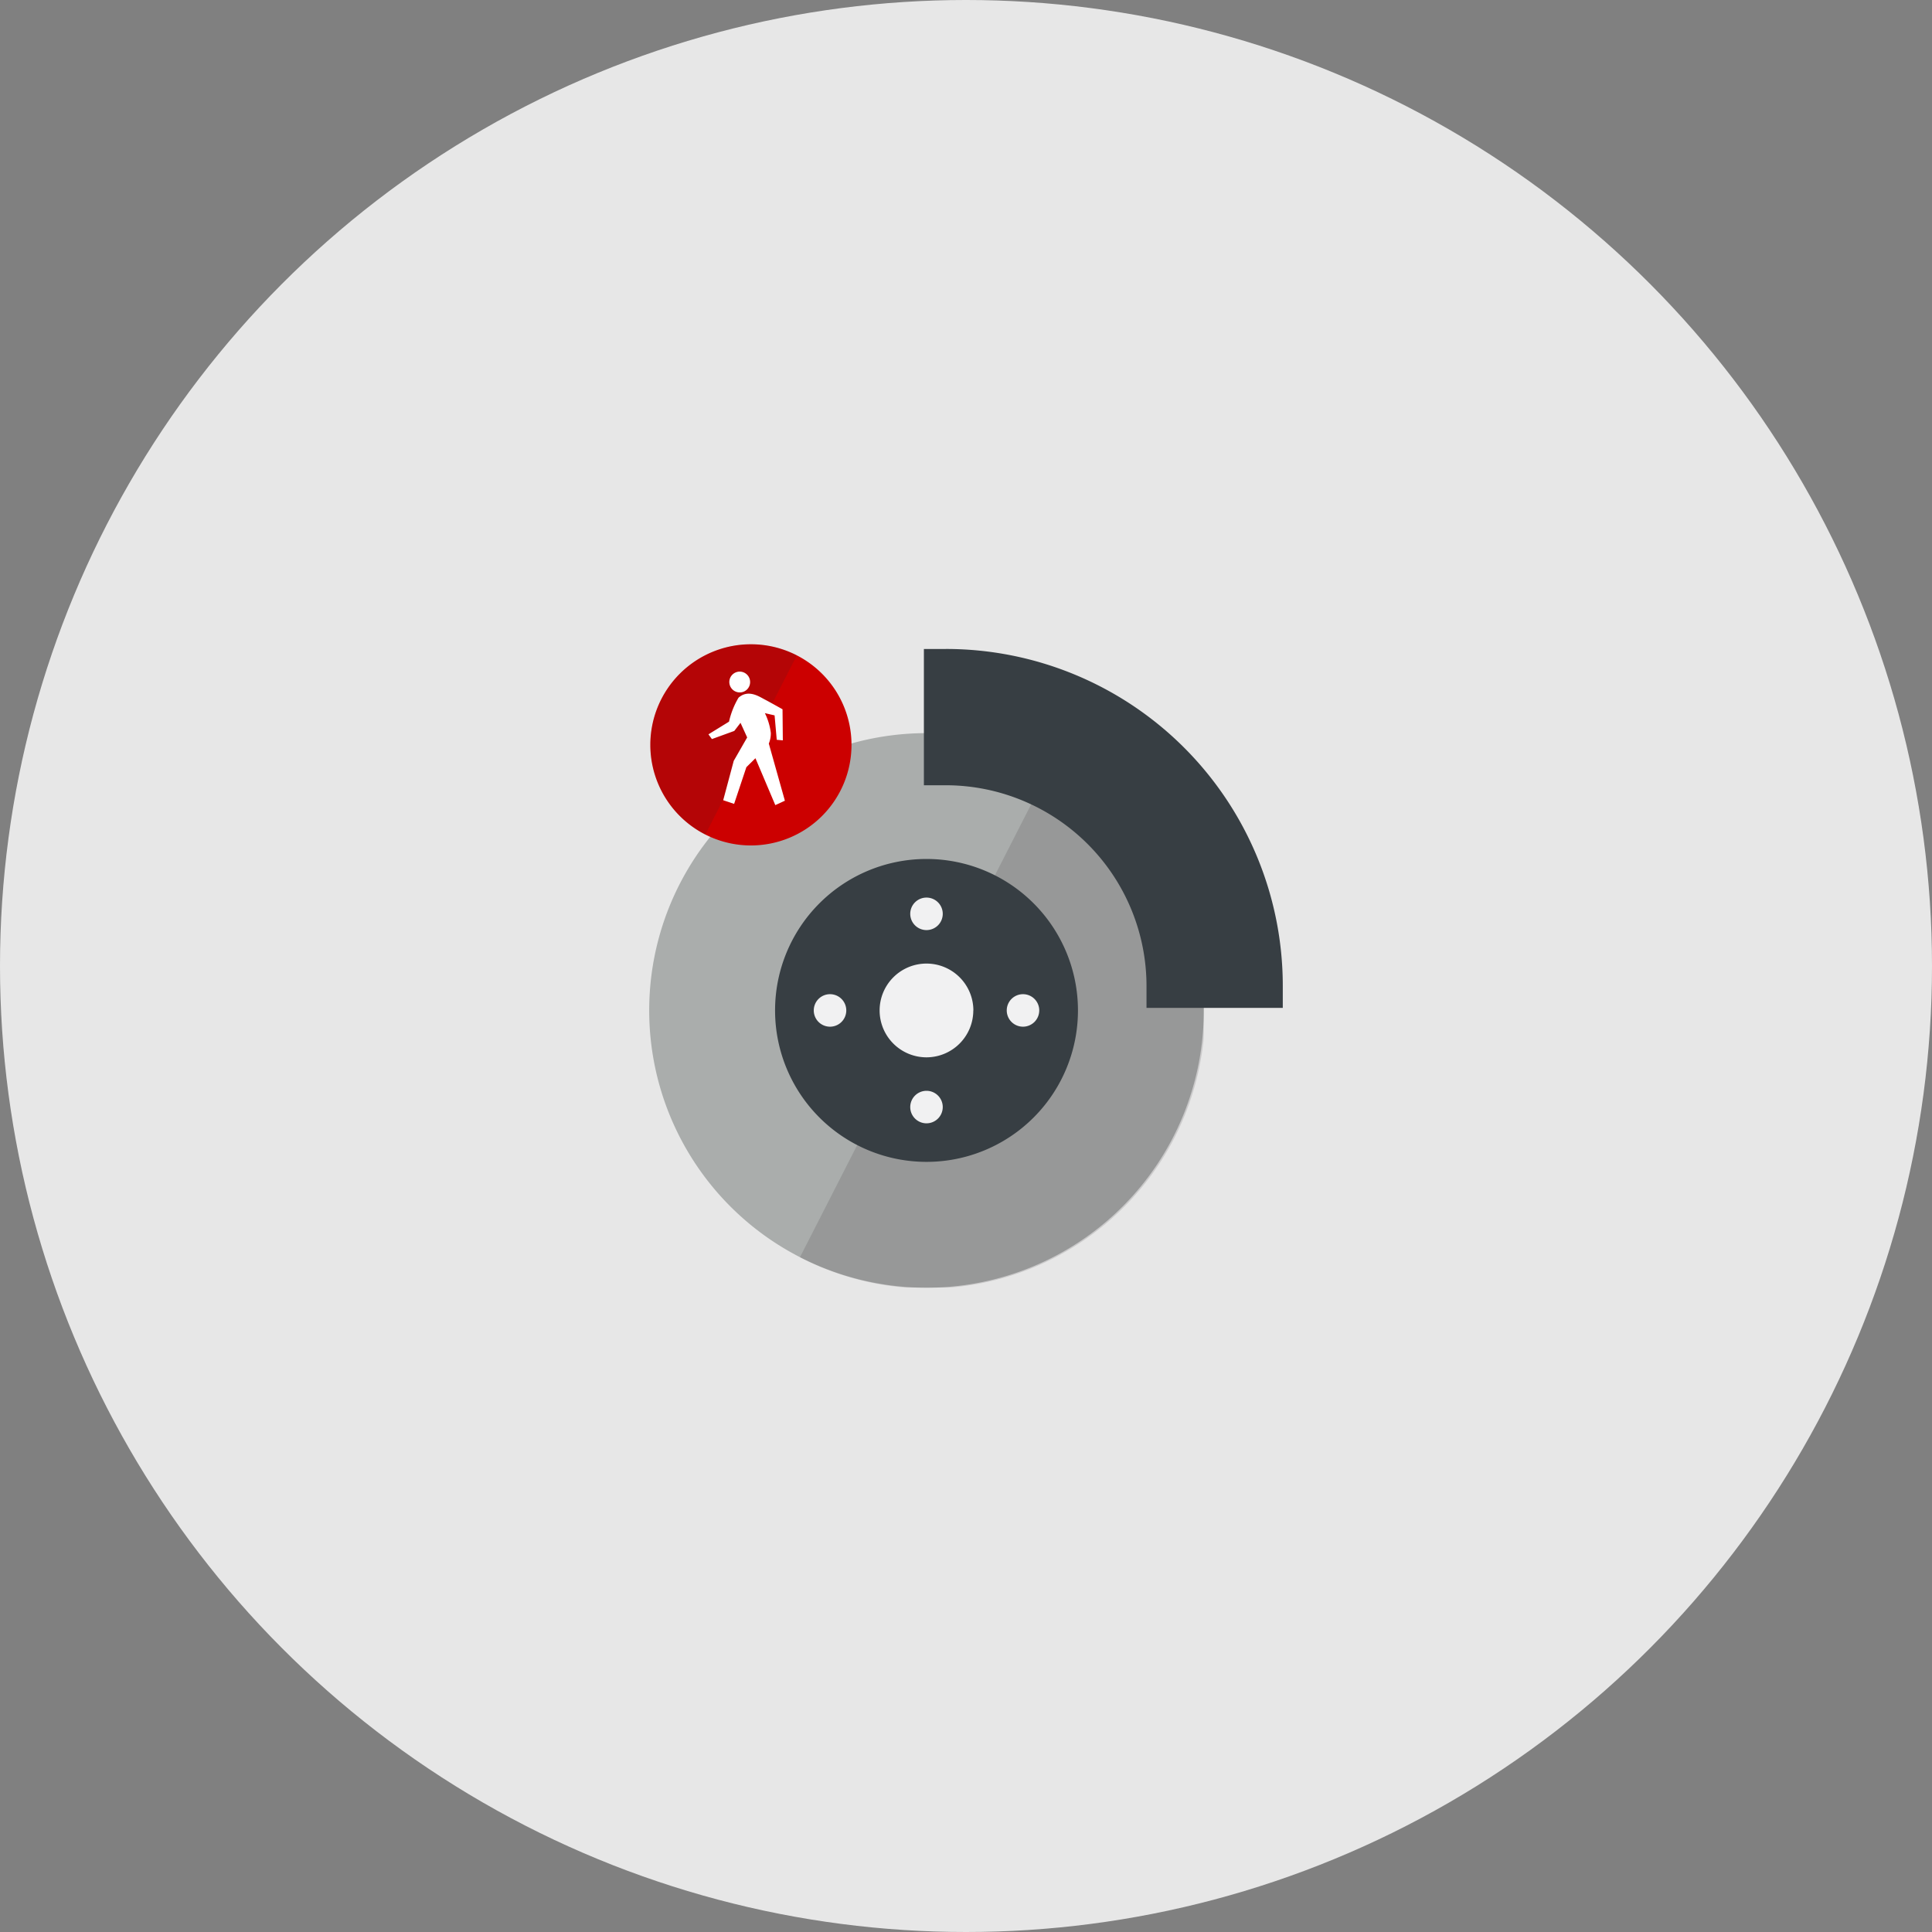
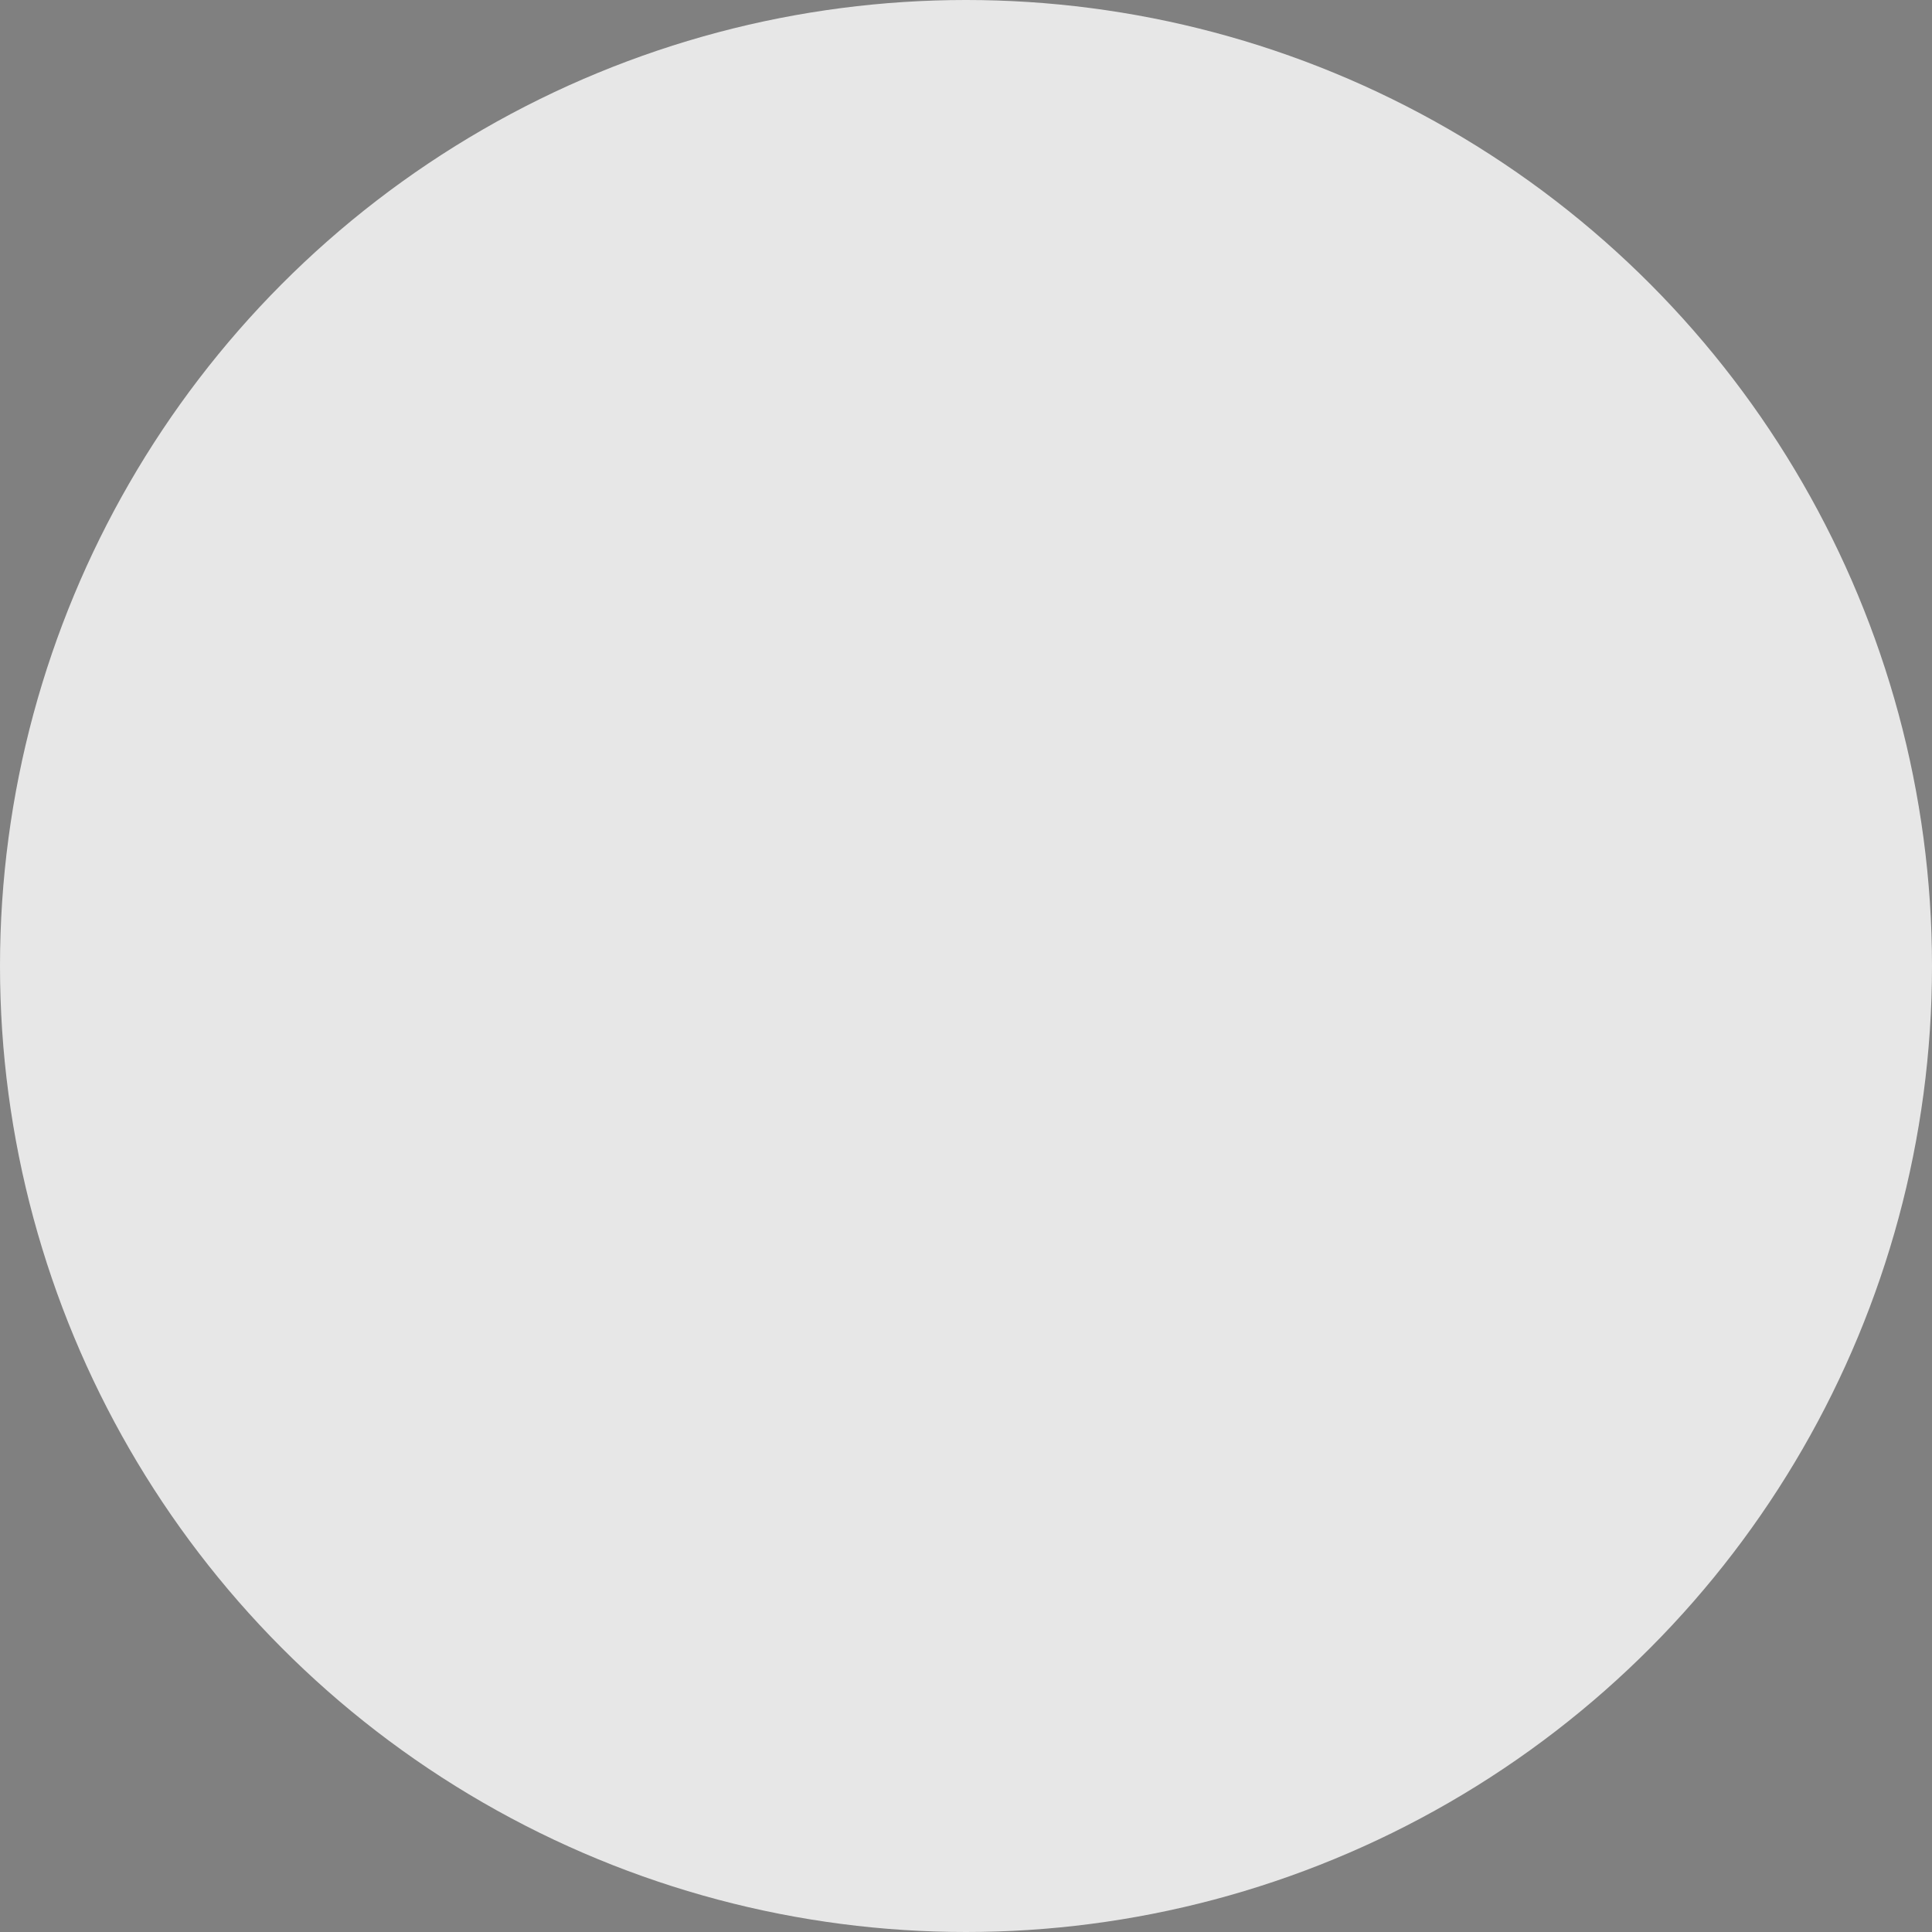
<svg xmlns="http://www.w3.org/2000/svg" width="121" height="121" viewBox="0 0 121 121">
  <rect x="0" y="0" width="121" height="121" fill="#808080" stroke="none" />
  <defs>
    <clipPath id="clip-path">
      <rect id="Rectangle_692" data-name="Rectangle 692" width="39.681" height="40.3" fill="none" />
    </clipPath>
    <clipPath id="clip-path-2">
-       <rect id="Rectangle_691" data-name="Rectangle 691" width="39.681" height="40.299" fill="none" />
-     </clipPath>
+       </clipPath>
    <clipPath id="clip-path-3">
      <rect id="Rectangle_688" data-name="Rectangle 688" width="25.292" height="32.852" fill="none" />
    </clipPath>
    <clipPath id="clip-path-4">
-       <rect id="Rectangle_687" data-name="Rectangle 687" width="25.284" height="32.852" fill="none" />
-     </clipPath>
+       </clipPath>
    <clipPath id="clip-path-5">
      <rect id="Rectangle_690" data-name="Rectangle 690" width="9.175" height="11.917" fill="none" />
    </clipPath>
    <clipPath id="clip-path-6">
      <rect id="Rectangle_689" data-name="Rectangle 689" width="9.17" height="11.917" fill="none" />
    </clipPath>
  </defs>
  <g id="ICON_safety_12" transform="translate(13623 -5588)">
    <circle id="BG" cx="60.5" cy="60.5" r="60.5" transform="translate(-13623 5588)" fill="#e7e7e7" />
    <g id="Group_2371" data-name="Group 2371" transform="translate(-13582.341 5628.35)">
      <g id="Group_2301" data-name="Group 2301" clip-path="url(#clip-path)">
        <g id="Group_2300" data-name="Group 2300" transform="translate(0 0.001)">
          <g id="Group_2299" data-name="Group 2299" clip-path="url(#clip-path-2)">
            <path id="Path_750" data-name="Path 750" d="M0,20.942A17.367,17.367,0,1,0,17.367,3.575,17.366,17.366,0,0,0,0,20.942" transform="translate(0 1.99)" fill="#aaadac" />
            <g id="Group_2293" data-name="Group 2293" transform="translate(9.442 7.447)" opacity="0.15" style="mix-blend-mode: multiply;isolation: isolate">
              <g id="Group_2292" data-name="Group 2292">
                <g id="Group_2291" data-name="Group 2291" clip-path="url(#clip-path-3)">
                  <g id="Group_2290" data-name="Group 2290" transform="translate(0.002 0)">
                    <g id="Group_2289" data-name="Group 2289" clip-path="url(#clip-path-4)">
                      <path id="Path_751" data-name="Path 751" d="M6.065,35.726A17.371,17.371,0,1,0,21.86,4.783" transform="translate(-6.067 -4.784)" fill="#272425" />
                    </g>
                  </g>
                </g>
              </g>
            </g>
            <path id="Path_752" data-name="Path 752" d="M24.033,18.121a9.485,9.485,0,1,0-9.485,9.485,9.483,9.483,0,0,0,9.485-9.485" transform="translate(2.82 4.81)" fill="#373e43" />
            <path id="Path_753" data-name="Path 753" d="M15.141,15.78A2.936,2.936,0,1,0,12.2,18.717a2.936,2.936,0,0,0,2.936-2.936" transform="translate(5.162 7.152)" fill="#f1f1f2" />
            <path id="Path_754" data-name="Path 754" d="M12.537,11.208a1.018,1.018,0,1,0-1.018,1.018,1.019,1.019,0,0,0,1.018-1.018" transform="translate(5.848 5.674)" fill="#f1f1f2" />
            <path id="Path_755" data-name="Path 755" d="M8.656,15.094a1.018,1.018,0,1,0-1.018,1.018,1.018,1.018,0,0,0,1.018-1.018" transform="translate(3.687 7.838)" fill="#f1f1f2" />
-             <path id="Path_756" data-name="Path 756" d="M16.419,15.094A1.018,1.018,0,1,0,15.4,16.112a1.019,1.019,0,0,0,1.018-1.018" transform="translate(8.01 7.838)" fill="#f1f1f2" />
            <path id="Path_757" data-name="Path 757" d="M12.537,18.979A1.018,1.018,0,1,0,11.519,20a1.019,1.019,0,0,0,1.018-1.018" transform="translate(5.848 10.002)" fill="#f1f1f2" />
            <path id="Path_758" data-name="Path 758" d="M25.436,21.731v-.69A13.27,13.27,0,0,0,12.182,7.786h-.69V.632h.69A20.412,20.412,0,0,1,32.593,21.041v.69Z" transform="translate(6.4 0.351)" fill="#373e43" />
            <path id="Path_759" data-name="Path 759" d="M12.429,1.568a19.721,19.721,0,0,1,19.72,19.72H26.37A13.941,13.941,0,0,0,12.429,7.345Zm0-1.379H11.05V8.724h1.379A12.578,12.578,0,0,1,24.992,21.288v1.379h8.535V21.288a21.1,21.1,0,0,0-21.1-21.1" transform="translate(6.154 0.105)" fill="#373e43" />
            <path id="Path_760" data-name="Path 760" d="M12.644,6.3a6.3,6.3,0,1,0-6.3,6.3,6.3,6.3,0,0,0,6.3-6.3" transform="translate(0.026 -0.001)" fill="#c00" />
            <g id="Group_2298" data-name="Group 2298" transform="translate(0.071 -0.001)" opacity="0.15" style="mix-blend-mode: multiply;isolation: isolate">
              <g id="Group_2297" data-name="Group 2297">
                <g id="Group_2296" data-name="Group 2296" clip-path="url(#clip-path-5)">
                  <g id="Group_2295" data-name="Group 2295" transform="translate(0 0.001)">
                    <g id="Group_2294" data-name="Group 2294" clip-path="url(#clip-path-6)">
                      <path id="Path_761" data-name="Path 761" d="M9.221.693A6.3,6.3,0,1,0,3.491,11.917" transform="translate(-0.046 -0.001)" fill="#272425" />
                    </g>
                  </g>
                </g>
              </g>
            </g>
            <path id="Path_762" data-name="Path 762" d="M4.525,1.751a.651.651,0,1,0-.651.651.645.645,0,0,0,.651-.651" transform="translate(1.795 0.612)" fill="#fff" />
            <path id="Path_763" data-name="Path 763" d="M7.022,2.964S6.247,2.528,5.9,2.347,4.875,1.7,4.266,2.24a5.162,5.162,0,0,0-.595,1.5l-1.288.794L2.6,4.83,4,4.321l.391-.508.417.915L3.967,6.194,3.307,8.66l.683.23.768-2.3.568-.56L6.57,8.967l.6-.276L6.163,5.112a1.645,1.645,0,0,0,.126-.666,3.887,3.887,0,0,0-.371-1.239l.607.14.135,1.529.381.036Z" transform="translate(1.328 1.106)" fill="#fff" />
          </g>
        </g>
      </g>
    </g>
  </g>
</svg>